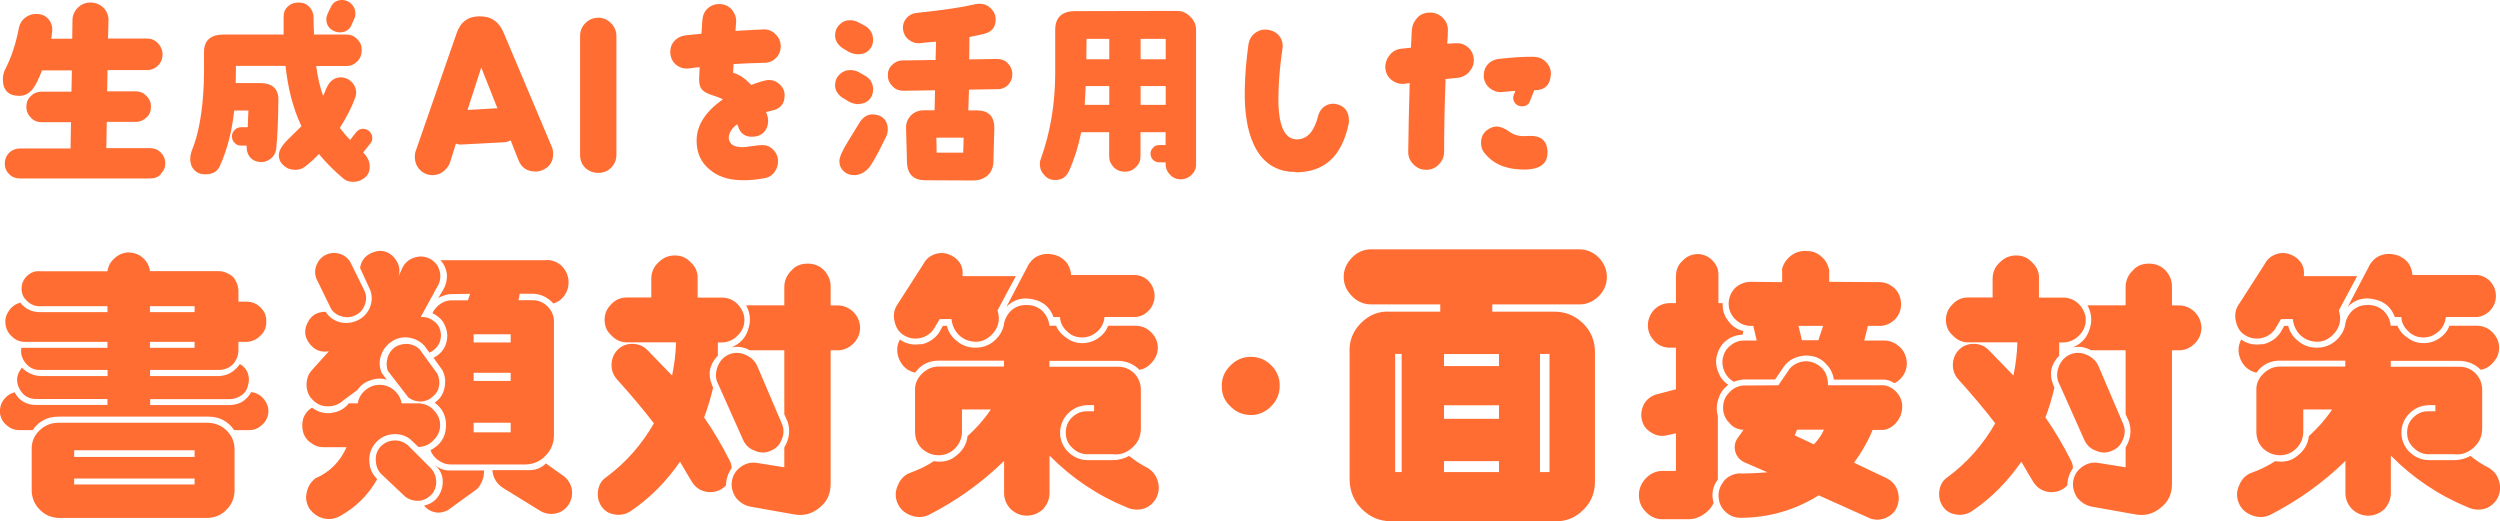
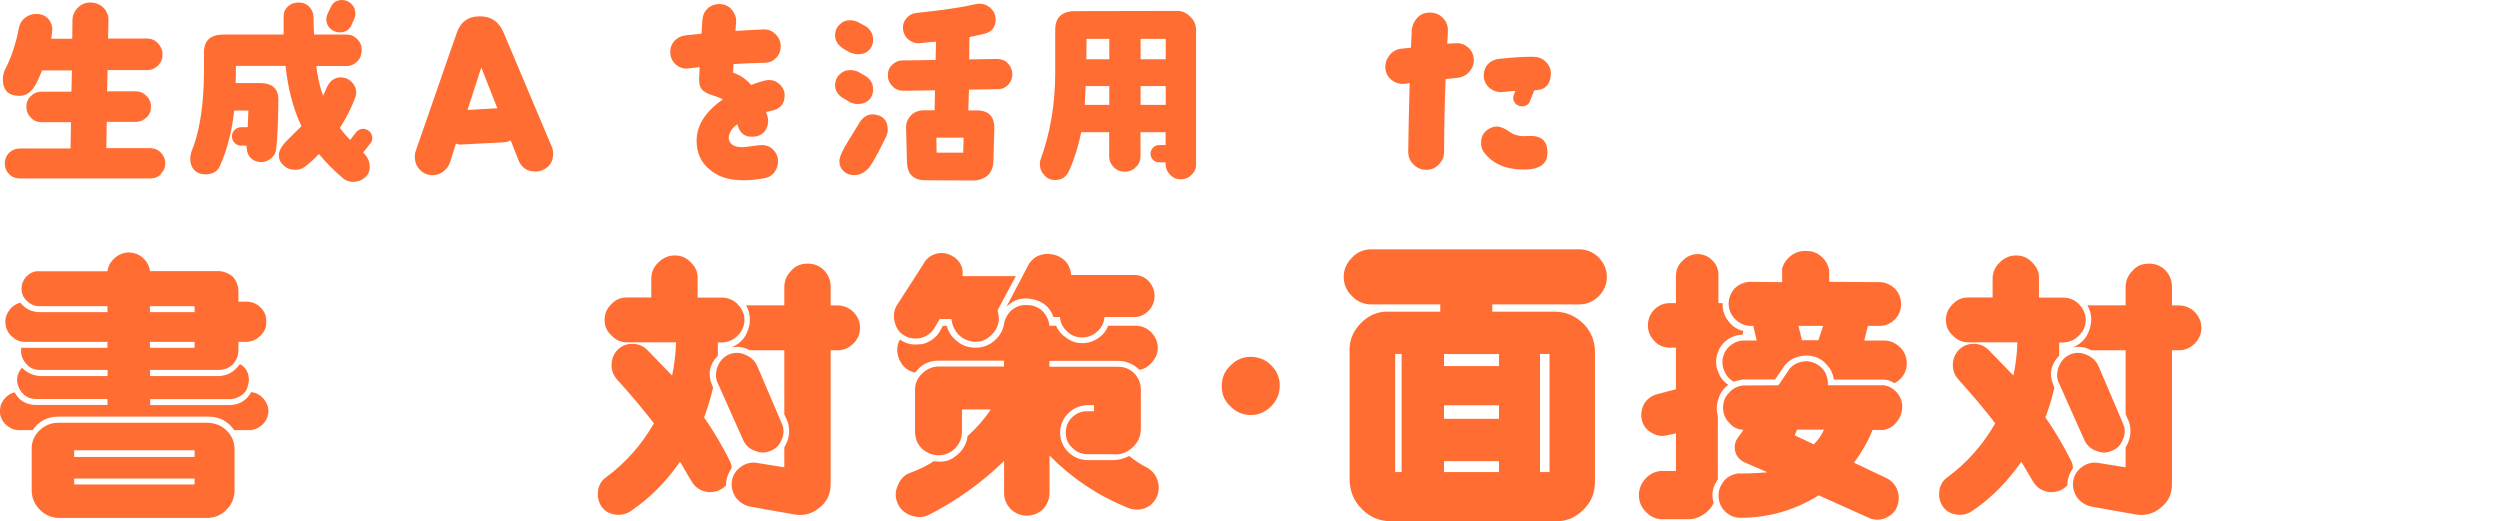
<svg xmlns="http://www.w3.org/2000/svg" id="_レイヤー_2" viewBox="0 0 220.1 45.89">
  <defs>
    <style>.cls-1{fill:#ff6d32;}</style>
  </defs>
  <g id="_2025_推しごと相談室">
    <path class="cls-1" d="M14.18,15.33c-.25.26-.57.38-.95.38H1.75c-.36,0-.68-.11-.95-.38-.25-.25-.38-.55-.38-.93s.13-.68.38-.95c.26-.25.59-.38.95-.38h4.46l.04-2.31h-2.57c-.4,0-.72-.13-.96-.4-.26-.25-.4-.57-.4-.96,0-.38.13-.7.4-.95.25-.25.57-.38.96-.38h2.61l.04-1.87h-2.63c-.28.72-.51,1.19-.7,1.47-.34.51-.78.77-1.29.77-.96,0-1.46-.49-1.46-1.47,0-.32.08-.66.26-.98.49-.96.89-2.14,1.15-3.52.09-.42.3-.74.62-.96.34-.23.72-.32,1.13-.27.4.04.7.23.93.53.21.3.3.64.25,1.04-.02.23-.06.42-.08.6h1.85l.02-1.63c0-.43.17-.81.49-1.12.3-.3.7-.45,1.13-.44.45.02.81.17,1.12.47.3.32.45.7.43,1.13l-.04,1.57h3.42c.38,0,.7.13.98.42.26.28.4.6.4.98s-.13.72-.4.98c-.28.27-.6.4-.98.4h-3.46l-.04,1.87h2.51c.38,0,.68.13.95.4.26.25.4.57.4.93,0,.4-.11.72-.38.96-.26.26-.59.4-.96.4h-2.55l-.04,2.31h3.84c.38,0,.7.13.95.38.26.26.4.59.4.95,0,.38-.13.68-.4.93Z" />
    <path class="cls-1" d="M31.94,13.4l.08.08c.36.36.53.76.53,1.19,0,.4-.13.72-.42.96s-.62.38-1.04.38c-.34,0-.62-.09-.85-.28-.81-.68-1.53-1.4-2.16-2.17-.38.4-.79.78-1.25,1.13-.25.19-.53.26-.85.26-.38,0-.72-.11-1-.38-.3-.25-.43-.55-.43-.93,0-.36.25-.81.78-1.34.4-.4.81-.79,1.21-1.19-.72-1.51-1.19-3.29-1.4-5.31h-4.37c0,.53,0,1.04-.02,1.51h2.1c1.12,0,1.66.49,1.66,1.46-.02,1.87-.08,3.31-.19,4.33-.04.36-.21.66-.51.89-.32.23-.66.32-1.02.26-.36-.04-.62-.21-.83-.47-.19-.26-.26-.59-.25-.96h-.49c-.23,0-.42-.08-.57-.25-.15-.15-.23-.34-.23-.57s.08-.4.25-.57c.15-.15.34-.23.57-.23h.57c.02-.36.04-.85.06-1.47h-1.25c-.19,1.78-.6,3.4-1.25,4.86-.21.51-.66.76-1.3.76-.4,0-.72-.13-.96-.38-.25-.25-.36-.59-.36-.96,0-.25.04-.45.11-.68.62-1.47.98-3.46,1.08-5.96.02-.64.04-1.55.02-2.72-.02-1.08.57-1.61,1.72-1.61h5.29v-1.57c0-.38.13-.68.38-.91s.57-.34.95-.34c.4,0,.7.13.95.4.23.25.36.57.36.95,0,.21,0,.7.04,1.47h2.85c.38,0,.68.13.95.4s.4.57.4.95-.11.72-.38,1-.59.42-.96.42h-2.67c.13.98.32,1.85.61,2.63.11-.25.21-.45.26-.61.28-.68.72-1.02,1.29-1.02.36,0,.68.13.96.4.26.26.4.59.4.95,0,.13-.02.26-.08.42-.32.89-.79,1.79-1.36,2.68.26.34.55.7.91,1.06l.51-.66c.17-.21.38-.32.62-.32.23,0,.42.08.59.25.15.15.23.34.23.57,0,.19-.06.36-.19.49l-.62.78ZM30.94,2.23c-.21.42-.55.62-1.04.62-.21,0-.38-.06-.53-.13-.44-.23-.64-.57-.64-1.04,0-.17.06-.34.13-.51l.26-.53c.19-.44.53-.64,1.02-.64.3,0,.59.13.81.36.23.23.34.51.34.83,0,.19-.04.34-.11.49l-.25.55Z" />
    <path class="cls-1" d="M48.7,13.52c0,.72-.32,1.21-.98,1.47-.17.08-.38.11-.59.11-.72,0-1.23-.34-1.49-1.02l-.68-1.72c-.21.11-.43.17-.66.17l-3.61.19c-.19.02-.38,0-.55-.08l-.51,1.63c-.11.34-.32.61-.6.83-.28.21-.59.32-.95.32-.45,0-.83-.17-1.13-.49-.3-.32-.43-.7-.43-1.15,0-.17.02-.34.09-.51l3.59-10.34c.34-1,1.02-1.49,2-1.49,1.02-.02,1.72.45,2.14,1.44l4.23,10.02c.09.21.13.42.13.62ZM42.37,5.94l-1.21,3.74,2.63-.15-1.42-3.59Z" />
-     <path class="cls-1" d="M53.8,14.77c-.3.3-.68.45-1.13.45s-.83-.15-1.15-.45c-.3-.3-.45-.68-.45-1.13V3.16c0-.43.15-.81.47-1.13.3-.3.68-.47,1.13-.47s.83.17,1.13.49c.32.32.47.7.47,1.15v10.42c0,.45-.15.83-.47,1.15Z" />
    <path class="cls-1" d="M67.91,9.75c-.08.02-.23.06-.47.11.13.32.19.57.19.74,0,.44-.13.79-.4,1.06-.25.25-.6.38-1.04.38-.53,0-.91-.23-1.12-.68-.04-.11-.09-.25-.17-.42-.51.38-.76.81-.74,1.27.08.47.43.72,1.06.74.23.02.53-.02.95-.08s.72-.1.91-.1c.4,0,.74.13,1,.42.28.28.42.62.42,1.02,0,.34-.11.64-.3.93-.21.28-.47.45-.79.53-.79.15-1.55.23-2.27.19-1.1-.04-1.98-.34-2.68-.95-.76-.62-1.13-1.47-1.13-2.53,0-1.34.77-2.55,2.31-3.63-.11-.08-.45-.21-1.02-.4-.45-.15-.76-.34-.89-.57-.15-.21-.21-.57-.17-1.08l.04-.79c-.17.02-.47.04-.91.11-.47.06-.87-.06-1.19-.34-.32-.28-.49-.66-.49-1.12,0-.36.11-.68.36-.95.25-.28.55-.43.93-.49.38-.04.85-.1,1.46-.15l.08-1.23c.04-.42.19-.76.49-1.02.3-.26.66-.38,1.08-.36s.76.19,1.02.49c.26.32.4.66.38,1.08l-.06.79c1.08-.06,1.91-.11,2.46-.13.42-.02.78.13,1.06.42.3.28.45.62.47,1.02,0,.42-.13.78-.4,1.06-.28.28-.62.44-1.06.44-.96.02-1.87.06-2.7.11l-.04.76c.57.17,1.1.53,1.59,1.08.77-.28,1.29-.44,1.55-.44.38,0,.7.13.98.4.28.26.42.59.42.96,0,.74-.38,1.19-1.13,1.34Z" />
    <path class="cls-1" d="M75.58,4.78c-.3,0-.59-.08-.85-.21l-.57-.34c-.43-.32-.64-.68-.64-1.12,0-.34.11-.66.38-.93.26-.27.57-.4.93-.4.3,0,.57.08.83.23l.59.32c.42.3.62.7.62,1.19,0,.23-.06.45-.17.64-.25.42-.62.61-1.12.61ZM75.58,9.17c-.3,0-.59-.08-.85-.23l-.57-.34c-.43-.3-.64-.66-.64-1.1,0-.36.11-.66.38-.93.26-.26.57-.4.93-.4.3,0,.57.06.83.21l.59.34c.42.28.62.68.62,1.17,0,.25-.06.45-.17.66-.25.4-.62.6-1.12.6ZM77.3,13.44c-.32.62-.59,1.06-.79,1.32-.38.43-.83.66-1.32.66-.36,0-.66-.11-.91-.34s-.38-.53-.38-.91c0-.32.25-.89.72-1.66.19-.3.53-.85,1-1.63.32-.55.72-.81,1.19-.81.19,0,.4.04.61.11.49.21.74.62.74,1.25,0,.21-.06.42-.15.61l-.7,1.4ZM88.79,7.45c-.26.26-.57.4-.95.4l-2.53.04-.06,1.83h.74c1.06,0,1.57.53,1.55,1.61l-.08,2.91c-.02.51-.19.91-.51,1.21-.34.28-.76.44-1.27.44l-4.2-.02c-1.06,0-1.61-.53-1.63-1.63l-.08-2.95c-.02-.43.13-.81.43-1.13.3-.3.68-.45,1.13-.45h.95l.04-1.76-2.78.04c-.38,0-.68-.11-.95-.38-.26-.25-.42-.57-.42-.93-.02-.38.09-.7.36-.96s.57-.4.95-.4l2.89-.04.04-1.61c-.32.02-.79.06-1.42.13-.38.04-.7-.08-.98-.3-.3-.23-.45-.53-.51-.91-.04-.36.06-.68.28-.96.23-.28.53-.45.89-.49,2.38-.25,4.12-.51,5.2-.77.09-.02.23-.04.36-.04.4,0,.72.13,1,.4.28.28.43.6.43.98,0,.66-.32,1.08-.95,1.25-.32.08-.78.19-1.36.3l-.02,1.97,2.42-.04c.4,0,.72.11.96.36.26.25.4.57.42.95,0,.38-.11.7-.38.96ZM82.44,12.12l.02,1.32h2.34l.04-1.32h-2.4Z" />
    <path class="cls-1" d="M105.31,14.44c0,.38-.13.68-.4.95s-.59.4-.96.4c-.36,0-.68-.13-.93-.4-.26-.26-.4-.57-.4-.95v-.15h-.57c-.21,0-.4-.08-.53-.21-.15-.15-.23-.34-.23-.55s.08-.38.23-.53c.13-.15.32-.23.53-.23h.57v-1.13h-2.21v2.12c0,.38-.13.7-.42.96-.26.27-.59.4-.96.4s-.72-.13-.98-.4c-.26-.26-.4-.59-.4-.96v-2.12h-2.46c-.25,1.23-.6,2.36-1.06,3.38-.25.57-.66.83-1.23.83-.38,0-.7-.13-.95-.42-.26-.26-.4-.59-.4-.96,0-.19.02-.34.08-.47.85-2.36,1.27-4.9,1.27-7.58v-3.72c-.02-1.15.57-1.72,1.76-1.72l8.98-.02c.43,0,.83.17,1.15.51.34.32.51.72.51,1.15v11.82ZM97.66,7.58h-2.08c-.02.66-.06,1.21-.08,1.65h2.16v-1.65ZM97.66,3.42h-2l-.02,1.8h2.02v-1.8ZM102.63,3.42h-2.21v1.8h2.21v-1.8ZM102.63,7.58h-2.21v1.65h2.21v-1.65Z" />
-     <path class="cls-1" d="M114.04,15.14c-1.72,0-2.97-.85-3.71-2.53-.53-1.19-.78-2.78-.74-4.76.02-1.23.13-2.53.32-3.91.06-.42.25-.78.57-1.02.34-.26.72-.36,1.13-.3.43.06.76.23,1.02.55.25.32.34.7.28,1.12-.19,1.25-.3,2.44-.34,3.54,0,.36-.02.66-.02.89,0,2.4.57,3.57,1.66,3.55.91-.02,1.51-.74,1.85-2.1.08-.3.23-.55.49-.76.25-.19.53-.28.83-.28.11,0,.23.02.38.06.66.19,1,.66,1,1.44,0,.11,0,.25-.04.34-.61,2.84-2.17,4.22-4.71,4.2Z" />
    <path class="cls-1" d="M129.39,6.28c-.26.32-.62.51-1.04.57l-1.08.11c-.09,2.29-.13,4.42-.13,6.39,0,.43-.15.81-.47,1.13-.3.32-.66.47-1.1.47s-.81-.15-1.12-.47c-.32-.3-.47-.68-.47-1.12.02-1.66.06-3.69.13-6.05l-.38.06c-.44.06-.81-.04-1.15-.28-.36-.25-.55-.61-.61-1.02-.04-.44.08-.83.34-1.17.26-.36.6-.55,1.04-.61.15-.02.44-.04.87-.09l.08-1.63c.06-.43.25-.79.55-1.08.3-.28.68-.4,1.12-.38.45.02.81.19,1.1.51.3.32.43.7.4,1.15,0,.3-.02.66-.06,1.08l.66-.04c.43-.04.81.06,1.13.32.32.26.51.6.55,1.04.04.42-.09.78-.36,1.1ZM134.87,14.88c-.23.04-.55.06-.96.04-1.47-.04-2.57-.57-3.29-1.55-.15-.21-.23-.47-.23-.79,0-.53.21-.93.62-1.19.26-.17.51-.25.76-.25.34,0,.74.17,1.17.49.26.19.59.3.94.34.19.02.42.02.7,0,1.12-.06,1.66.44,1.66,1.47,0,.81-.45,1.29-1.38,1.44ZM135.08,7.94l-.38.95c-.11.32-.36.47-.7.47-.21,0-.38-.06-.55-.21-.15-.15-.23-.32-.23-.55,0-.08.02-.17.06-.26l.13-.34c-.08,0-.45.04-1.15.1-.4.04-.76-.08-1.08-.32-.32-.26-.51-.6-.55-1-.02-.45.09-.83.36-1.12.26-.28.62-.45,1.08-.49,1.27-.13,2.25-.19,2.99-.17.42.02.78.17,1.06.47.3.3.43.66.42,1.08-.06.95-.55,1.4-1.46,1.4Z" />
    <path class="cls-1" d="M10.11,22.71c.35-.32.77-.47,1.24-.49.47.03.89.17,1.24.49.35.32.54.69.62,1.16h6.08c.44.02.86.2,1.21.49.3.35.47.77.49,1.21v.99h.72c.47,0,.89.17,1.24.52s.52.77.49,1.24c.02.47-.15.89-.49,1.21-.35.37-.77.54-1.24.57h-.72v.72c0,.49-.17.89-.49,1.26-.37.35-.79.49-1.26.49h-6.03v.54h6.03c.79-.02,1.41-.39,1.88-1.06.35.2.57.45.69.79.12.35.15.69.03,1.06-.07.37-.25.67-.54.87-.3.22-.64.35-1.01.37h-7.07v.52h7.07c.79-.03,1.41-.4,1.83-1.14.44.05.79.25,1.09.59.3.37.44.74.42,1.16s-.2.79-.52,1.11c-.32.3-.69.47-1.11.49h-1.38c-.54-.79-1.31-1.19-2.27-1.19H5.14c-.96,0-1.73.4-2.27,1.19h-1.24c-.42-.02-.74-.17-1.06-.44-.32-.27-.52-.64-.57-1.06-.03-.42.05-.79.3-1.14s.59-.59.99-.69c.4.74,1.01,1.11,1.9,1.11h6.27v-.52H3.19c-.69,0-1.19-.32-1.51-.96-.3-.64-.22-1.23.25-1.8.47.47,1.04.72,1.66.74h5.88v-.54H3.59c-.52.02-.96-.15-1.31-.57s-.49-.87-.4-1.38h7.58v-.52H2.2c-.42,0-.82-.15-1.14-.47-.32-.27-.52-.64-.57-1.06-.07-.42.03-.84.3-1.21.22-.35.57-.59.99-.72.42.54.99.82,1.68.84h6v-.52H3.46c-.42,0-.79-.17-1.11-.49-.32-.3-.45-.64-.45-1.06s.15-.79.47-1.11c.32-.3.69-.45,1.09-.42h6c.07-.47.27-.84.64-1.16ZM18.31,37.22c.64.02,1.21.25,1.65.69.47.47.69,1.01.69,1.68v3.66c-.03.62-.25,1.19-.72,1.63-.44.47-1.01.69-1.63.72H5.14c-.62-.03-1.16-.25-1.63-.72s-.69-1.01-.72-1.63v-3.66c-.02-.67.2-1.21.67-1.68.47-.45,1.01-.69,1.68-.69h13.17ZM6.53,40.23h10.6v-.59H6.53v.59ZM6.53,42.65h10.6v-.52H6.53v.52ZM13.2,27.48h3.93v-.52h-3.93v.52ZM13.2,30.62h3.93v-.52h-3.93v.52Z" />
-     <path class="cls-1" d="M29.18,36.35c.62-.07,1.14-.35,1.53-.84h.79c.07-.47.3-.86.67-1.16.37-.32.79-.47,1.26-.47.44,0,.89.15,1.26.47.35.3.59.69.67,1.16h1.51c.49.03.96.2,1.31.59.37.39.57.81.57,1.33s-.2.96-.57,1.31c-.35.4-.82.59-1.33.62l-.77-.72c-.47-.35-1.01-.47-1.61-.4s-1.09.37-1.46.82c-.37.47-.54.99-.49,1.61.02.59.27,1.09.69,1.51-.79,1.41-1.9,2.5-3.29,3.26-.44.25-.94.32-1.43.2-.52-.12-.91-.42-1.24-.84-.27-.45-.37-.94-.25-1.43.1-.54.37-.94.77-1.26,1.26-.54,2.17-1.46,2.74-2.74h-1.88c-.42.03-.82-.07-1.16-.32-.37-.22-.64-.54-.77-.96-.12-.42-.12-.84,0-1.26.15-.4.4-.72.77-.94.49.37,1.06.54,1.71.47ZM29.92,28.37c.54.12,1.04.07,1.53-.15s.86-.59,1.09-1.09c.22-.52.25-1.01.07-1.56l-.91-1.98c.1-.69.52-1.16,1.16-1.38.67-.25,1.24-.12,1.75.37.49.52.67,1.09.49,1.73l.32-.72c.2-.4.52-.72.99-.89.47-.17.91-.15,1.33.03.42.2.74.49.91.96.17.47.15.91-.03,1.33l-1.58,2.89c.4-.02.77.07,1.09.32.35.22.57.54.64.91.1.37.05.77-.12,1.14-.2.35-.49.62-.84.77l-.47-.64c-.4-.4-.84-.62-1.38-.69-.52-.07-1.04.05-1.48.35-.47.32-.77.72-.94,1.24-.17.49-.15,1.04.07,1.53l.44.59c-.47-.15-.96-.12-1.43.05-.49.15-.86.44-1.16.86l-1.21.89c-.37.35-.82.54-1.33.54-.49.03-.96-.15-1.31-.49-.4-.35-.59-.77-.62-1.31-.02-.52.12-.99.45-1.36l1.51-1.68c-.69.12-1.26-.1-1.71-.69-.44-.59-.49-1.19-.15-1.85.32-.62.81-.94,1.58-.94.3.47.72.77,1.23.91ZM27.9,23.26c.17-.4.47-.69.86-.86.4-.17.82-.17,1.24-.03.42.17.74.45.91.84l1.19,2.42c.17.39.17.77.02,1.19s-.4.72-.79.91c-.37.2-.74.25-1.16.15-.42-.1-.77-.32-1.01-.67l-1.31-2.69c-.15-.4-.15-.84.05-1.26ZM33.08,40.53c-.02-.47.12-.87.42-1.21.32-.32.72-.52,1.19-.54.44-.03.84.12,1.19.39l2.03,2.03c.3.32.47.69.49,1.16.03.44-.12.84-.39,1.16-.3.32-.67.52-1.09.57-.47.03-.89-.1-1.23-.35l-2.15-2.03c-.3-.32-.45-.74-.45-1.19ZM34.12,31.49c.12-.4.35-.72.67-.94.32-.2.72-.3,1.14-.27.39.05.74.2,1.01.47l1.56,2.15c.17.37.22.72.15,1.11s-.27.69-.59.94c-.3.27-.67.4-1.06.4-.37,0-.72-.12-1.04-.35l-1.83-2.37c-.12-.37-.12-.77,0-1.14ZM39.7,41.42h2.92c0,.62-.2,1.16-.59,1.61l-2.62,1.9c-.37.17-.72.25-1.11.17s-.72-.27-.96-.59c.79-.17,1.31-.67,1.56-1.48.2-.81.05-1.48-.57-2.05.42.32.87.47,1.38.44ZM48.1,22.89c.47,0,.91.15,1.26.44.37.32.59.74.67,1.19.07.49,0,.94-.25,1.36s-.59.69-1.06.84c-.49-.54-1.11-.84-1.8-.86h-1.16l-.12.57h1.31c.49.02.91.2,1.28.57.35.37.52.77.54,1.26v10.13c-.02.67-.27,1.26-.74,1.73-.49.52-1.06.74-1.75.77h-6.6c-.4,0-.74-.12-1.06-.35-.35-.22-.59-.54-.72-.91.84-.42,1.29-1.09,1.36-1.98.07-.91-.25-1.66-.99-2.2.47-.32.74-.74.86-1.28.12-.57.07-1.06-.17-1.56l-.79-1.11c.81-.42,1.21-1.09,1.21-2-.02-.42-.17-.82-.37-1.16-.25-.35-.57-.59-.94-.77.17-.35.42-.64.77-.86.32-.2.69-.3,1.09-.27h1.26l.2-.57-1.43.02c-.49-.02-.94.1-1.38.35l.42-.69c.25-.42.37-.89.35-1.36-.05-.49-.25-.94-.57-1.28h9.34ZM41.7,30.15h3.26v-.72h-3.26v.72ZM41.7,33.54h3.26v-.72h-3.26v.72ZM41.7,38.06h3.26v-.84h-3.26v.84ZM46.7,41.39c.54-.02.99-.22,1.36-.59l1.56,1.11c.37.27.62.67.72,1.14.07.52,0,.94-.27,1.36-.27.42-.64.67-1.11.79-.52.1-.94.03-1.36-.2l-3.21-1.98c-.64-.37-.99-.94-1.04-1.63h3.36Z" />
    <path class="cls-1" d="M57.34,26.2v-1.66c0-.54.2-1.04.62-1.43.42-.42.89-.62,1.46-.62s1.01.2,1.41.62c.42.4.62.89.59,1.43v1.66h2.17c.52.02.99.2,1.36.59.39.42.59.87.59,1.38s-.2.99-.59,1.36c-.37.4-.84.59-1.36.62h-.39v1.16c-.74.77-.91,1.63-.52,2.57l.1.25c-.22.94-.49,1.83-.79,2.62.79,1.14,1.56,2.42,2.25,3.8.12.22.17.44.17.67-.32.47-.49.96-.49,1.51-.42.44-.96.64-1.61.59-.67-.1-1.11-.42-1.43-.96-.22-.35-.54-.91-1.01-1.71-1.19,1.71-2.62,3.19-4.35,4.35-.4.27-.86.37-1.36.3-.54-.07-.94-.32-1.21-.72-.27-.42-.37-.86-.3-1.38.07-.49.3-.91.72-1.19,1.75-1.29,3.14-2.89,4.2-4.74-.94-1.23-2.05-2.54-3.26-3.88-.32-.37-.49-.81-.47-1.31.02-.52.2-.94.54-1.29.35-.35.79-.52,1.28-.52.52,0,.94.17,1.31.52l2.2,2.27c.2-.94.32-1.9.35-2.92h-4.32c-.54,0-.99-.2-1.38-.62-.42-.37-.59-.84-.59-1.36s.17-.96.59-1.38c.39-.42.84-.59,1.38-.59h2.15ZM63.2,33.76c-.22-.44-.22-.96-.03-1.46.2-.52.52-.87.99-1.09.49-.2.96-.2,1.48.03.49.22.84.54,1.04,1.01l2.15,5.04c.2.44.2.94,0,1.38-.17.47-.49.82-.96,1.01-.45.2-.91.22-1.36.02-.49-.15-.84-.47-1.06-.91l-2.25-5.04ZM69.05,26.89v-1.66c.02-.57.22-1.01.64-1.43.37-.42.86-.59,1.41-.59s1.04.17,1.46.59c.37.42.57.86.57,1.43v1.66h.62c.52,0,.99.2,1.38.57.4.42.59.89.59,1.41s-.2.99-.59,1.38c-.4.39-.86.59-1.38.59h-.62v11.76c0,.89-.32,1.58-.99,2.1-.64.54-1.38.74-2.22.59l-3.88-.69c-.49-.1-.91-.37-1.24-.77-.3-.44-.44-.94-.37-1.43.07-.52.32-.94.74-1.26.42-.32.87-.45,1.38-.4l2.5.4v-1.75c.44-.72.54-1.46.3-2.25l-.3-.67v-5.63h-3.04c-.52-.3-1.09-.37-1.63-.25.74-.3,1.24-.81,1.48-1.56.27-.74.2-1.48-.17-2.15h3.36Z" />
    <path class="cls-1" d="M89.43,24.32l-1.61,3.01c.27.84.07,1.58-.54,2.17-.64.62-1.38.74-2.22.42-.35-.15-.67-.4-.89-.72-.22-.32-.37-.72-.4-1.11h-1.04l-.54.91c-.3.4-.69.67-1.21.77-.52.1-1.01,0-1.43-.27-.42-.25-.67-.67-.79-1.19-.12-.52-.07-.99.2-1.43l2.3-3.58c.2-.4.49-.69.91-.87s.84-.2,1.26-.07.77.37,1.04.74c.25.35.32.77.27,1.21h4.69ZM81.08,30.32c.64-.12,1.19-.47,1.58-1.01l.35-.62h.35c.15.57.44,1.01.94,1.38.45.37.99.54,1.58.54s1.11-.17,1.58-.54c.45-.37.77-.82.91-1.41.05-.49.27-.94.64-1.31.4-.35.84-.52,1.38-.49.49-.02.96.15,1.36.49.37.37.59.82.64,1.33h.59c.2.47.52.82.94,1.09.4.3.87.44,1.36.44.52,0,.99-.15,1.41-.44.4-.27.69-.62.87-1.09h2.42c.49,0,.94.17,1.31.52.37.35.59.77.64,1.26.03.49-.1.94-.42,1.33-.32.42-.72.69-1.19.77-.49-.49-1.11-.77-1.85-.79h-6.08v.52h6.08c.54,0,.99.2,1.38.57.37.39.57.84.59,1.38v3.46c0,.72-.25,1.26-.74,1.7-.52.47-1.09.67-1.75.59h-2.22c-.52,0-.96-.2-1.33-.57-.4-.37-.57-.81-.57-1.33s.17-.99.57-1.36c.37-.35.82-.54,1.33-.52h.59v-.54h-.59c-.67.02-1.24.27-1.71.74-.44.45-.69,1.04-.69,1.68s.25,1.24.69,1.68c.47.47,1.04.72,1.71.74h2.22c.52,0,1.01-.12,1.46-.37.52.42,1.06.77,1.63,1.06.44.27.74.64.89,1.16.15.49.1,1.01-.12,1.46-.25.47-.62.79-1.11.96-.52.15-1.01.1-1.48-.1-2.59-1.06-4.87-2.59-6.82-4.57v3.29c0,.54-.2,1.01-.57,1.43-.42.37-.89.57-1.43.57s-1.01-.2-1.41-.57c-.4-.42-.59-.89-.59-1.43v-2.82c-2,1.95-4.22,3.53-6.67,4.77-.49.22-1.04.22-1.56.02-.57-.22-.94-.57-1.16-1.09-.22-.52-.2-1.06.05-1.58.22-.54.59-.91,1.11-1.09.69-.25,1.41-.59,2.05-1.01.74.12,1.41,0,1.95-.47.59-.45.94-1.04,1.01-1.73.74-.67,1.46-1.46,2.05-2.35h-2.54v2.03c-.02.57-.25,1.04-.64,1.43-.39.37-.86.57-1.41.57s-1.04-.2-1.46-.57c-.42-.4-.59-.87-.62-1.43v-3.66c-.03-.59.17-1.09.62-1.53.44-.42.94-.64,1.53-.62h5.68v-.52h-5.68c-.89-.02-1.61.32-2.15,1.06-.64-.15-1.09-.52-1.38-1.14-.27-.62-.25-1.23.05-1.78.54.4,1.19.52,1.85.4ZM90.47,23.43c.22-.39.52-.72.94-.91.42-.17.82-.22,1.26-.12.44.07.84.3,1.16.62.27.32.44.72.47,1.19h5.48c.49-.02.96.15,1.33.52.35.37.54.81.54,1.33s-.2.96-.54,1.31c-.37.37-.84.57-1.33.54h-2.54c-.05.49-.25.94-.64,1.28s-.82.52-1.33.52-.96-.17-1.31-.52c-.39-.35-.62-.79-.64-1.28h-.57c-.32-.86-.91-1.38-1.83-1.56-.89-.2-1.68,0-2.32.67l1.88-3.58Z" />
    <path class="cls-1" d="M109.32,31.54c.44-.15.94-.17,1.41-.05.47.1.89.35,1.23.72.35.35.57.77.67,1.26.07.47.05.94-.12,1.38-.17.47-.47.84-.86,1.16-.52.4-1.09.57-1.73.52-.64-.05-1.19-.32-1.63-.79-.47-.45-.72-1.01-.72-1.66-.03-.64.15-1.21.57-1.7.32-.37.69-.67,1.19-.84Z" />
    <path class="cls-1" d="M139.04,21.95c.64,0,1.24.25,1.71.72.47.49.72,1.06.72,1.71s-.25,1.23-.72,1.7c-.47.47-1.06.72-1.71.72h-7.66v.64h5.41c.99-.02,1.85.32,2.62,1.06.69.72,1.04,1.58,1.01,2.62v11.19c.02,1.04-.32,1.9-1.04,2.59-.72.72-1.58,1.04-2.59.99h-14.38c-.99-.02-1.8-.37-2.5-1.06s-1.06-1.56-1.09-2.52v-11.19c-.07-1.04.25-1.9.96-2.64.72-.74,1.58-1.11,2.62-1.04h4.4v-.64h-6.08c-.64,0-1.24-.25-1.68-.72-.49-.47-.74-1.04-.74-1.7s.25-1.21.74-1.71c.44-.47,1.04-.72,1.68-.72h18.31ZM122.83,41.56h.57v-10.4h-.57v10.4ZM127.13,32.23h4.84v-1.06h-4.84v1.06ZM127.13,36.87h4.84v-1.19h-4.84v1.19ZM127.13,41.56h4.84v-.96h-4.84v.96ZM135.58,41.56h.84v-10.4h-.84v10.4Z" />
    <path class="cls-1" d="M147.56,24.25c0-.52.2-.96.59-1.31.35-.37.82-.57,1.31-.57.52,0,.96.2,1.31.57.37.37.54.82.52,1.33v2.42h.37c-.02.59.12,1.09.49,1.56.32.44.77.77,1.33.89l-.05.32c-.52.03-.99.17-1.41.49-.42.32-.69.74-.84,1.26-.15.49-.12,1.01.07,1.48.17.52.47.89.91,1.19-.42.32-.72.72-.87,1.24-.17.49-.2.99-.05,1.51v5.58c-.47.64-.59,1.33-.37,2.07-.22.47-.54.79-.96,1.06-.45.27-.89.4-1.38.37h-2.37c-.54-.07-.96-.3-1.33-.72-.37-.39-.54-.86-.54-1.41s.2-1.01.57-1.43c.37-.4.79-.62,1.33-.69h1.36v-3.31l-.77.17c-.49.12-.94.05-1.38-.22-.42-.25-.72-.59-.84-1.09-.12-.45-.07-.91.15-1.38.22-.42.57-.72,1.06-.89l1.78-.47v-3.66h-.62c-.54-.03-.96-.22-1.33-.64-.35-.4-.52-.82-.52-1.33s.2-.99.54-1.36c.37-.37.79-.57,1.31-.59h.62v-2.45ZM157.52,32.5c.27-.32.62-.54,1.04-.64.4-.1.79-.07,1.19.1.37.17.69.42.91.77.2.37.3.79.27,1.19h4.94c.47.07.86.32,1.16.67.32.4.47.84.44,1.28-.02.49-.17.91-.49,1.29-.3.39-.69.62-1.16.69h-.96c-.37.96-.94,1.93-1.63,2.89l2.87,1.36c.44.22.77.57.94,1.04.17.49.17.94,0,1.41-.15.44-.47.79-.94,1.01-.45.22-.94.25-1.41.1l-4.57-2.05c-2.1,1.31-4.42,1.98-6.94,1.98-.52-.03-.94-.2-1.31-.57-.37-.35-.54-.81-.57-1.31-.02-.52.15-.94.47-1.36.32-.39.74-.59,1.26-.67.74.02,1.61-.02,2.57-.1l-2.05-.89c-.42-.22-.69-.54-.79-.99-.1-.45,0-.87.3-1.24l.44-.62c-.52-.02-.94-.22-1.26-.62-.37-.37-.54-.82-.54-1.33s.17-.96.52-1.31c.32-.37.74-.59,1.26-.64l3.09-.02.96-1.41ZM156.87,23.75c.12-.49.37-.89.77-1.21.4-.32.84-.45,1.33-.45.52,0,.94.12,1.33.45.4.32.62.72.74,1.21v1.06l4.5.03c.49.02.91.22,1.29.57.35.37.52.81.54,1.31.02.52-.15.94-.47,1.33-.35.37-.77.59-1.26.64h-1.19l-.32,1.29h1.73c.47,0,.89.15,1.24.44.37.27.59.64.72,1.09.1.45.07.89-.12,1.29-.2.42-.52.74-.91.94-.3-.2-.59-.3-.91-.32h-4.42c-.07-.47-.27-.91-.59-1.26-.3-.37-.69-.64-1.16-.77-.45-.12-.94-.12-1.38.02-.49.12-.86.37-1.19.74l-.86,1.26h-2.84c-.37.07-.62.12-.79.2-.37-.2-.67-.52-.84-.94-.17-.37-.22-.79-.12-1.21s.32-.79.69-1.06c.32-.27.72-.42,1.14-.42h1.14l-.3-1.29h-.3c-.52-.02-.96-.25-1.33-.62-.35-.37-.54-.82-.54-1.33s.2-.99.54-1.36c.37-.35.82-.54,1.33-.57l2.84.03v-1.09ZM158.01,38.33l1.68.79c.37-.37.67-.79.89-1.29h-2.37l-.2.49ZM158.63,29.95h1.46l.42-1.26h-2.17l.3,1.26Z" />
    <path class="cls-1" d="M175.43,26.2v-1.66c0-.54.2-1.04.62-1.43.42-.42.89-.62,1.46-.62s1.01.2,1.41.62c.42.4.62.89.59,1.43v1.66h2.17c.52.02.99.2,1.36.59.39.42.59.87.59,1.38s-.2.99-.59,1.36c-.37.4-.84.59-1.36.62h-.39v1.16c-.74.77-.91,1.63-.52,2.57l.1.25c-.22.94-.49,1.83-.79,2.62.79,1.14,1.56,2.42,2.25,3.8.12.22.17.44.17.67-.32.47-.49.96-.49,1.51-.42.44-.96.64-1.61.59-.67-.1-1.11-.42-1.43-.96-.22-.35-.54-.91-1.01-1.71-1.19,1.71-2.62,3.19-4.35,4.35-.4.27-.86.37-1.36.3-.54-.07-.94-.32-1.21-.72-.27-.42-.37-.86-.3-1.38.07-.49.3-.91.72-1.19,1.75-1.29,3.14-2.89,4.2-4.74-.94-1.23-2.05-2.54-3.26-3.88-.32-.37-.49-.81-.47-1.31.02-.52.2-.94.54-1.29.35-.35.79-.52,1.28-.52.52,0,.94.17,1.31.52l2.2,2.27c.2-.94.32-1.9.35-2.92h-4.32c-.54,0-.99-.2-1.38-.62-.42-.37-.59-.84-.59-1.36s.17-.96.59-1.38c.4-.42.84-.59,1.38-.59h2.15ZM181.28,33.76c-.22-.44-.22-.96-.03-1.46.2-.52.52-.87.99-1.09.49-.2.96-.2,1.48.03.49.22.84.54,1.04,1.01l2.15,5.04c.2.44.2.94,0,1.38-.17.47-.49.82-.96,1.01-.45.2-.91.22-1.36.02-.49-.15-.84-.47-1.06-.91l-2.25-5.04ZM187.14,26.89v-1.66c.02-.57.22-1.01.64-1.43.37-.42.86-.59,1.41-.59s1.04.17,1.46.59c.37.42.57.86.57,1.43v1.66h.62c.52,0,.99.2,1.38.57.4.42.59.89.59,1.41s-.2.99-.59,1.38c-.4.39-.86.59-1.38.59h-.62v11.76c0,.89-.32,1.58-.99,2.1-.64.54-1.38.74-2.22.59l-3.88-.69c-.49-.1-.91-.37-1.24-.77-.3-.44-.44-.94-.37-1.43.07-.52.32-.94.74-1.26.42-.32.87-.45,1.38-.4l2.5.4v-1.75c.44-.72.54-1.46.3-2.25l-.3-.67v-5.63h-3.04c-.52-.3-1.09-.37-1.63-.25.74-.3,1.24-.81,1.48-1.56.27-.74.2-1.48-.17-2.15h3.36Z" />
-     <path class="cls-1" d="M207.52,24.32l-1.61,3.01c.27.84.07,1.58-.54,2.17-.64.62-1.38.74-2.22.42-.35-.15-.67-.4-.89-.72-.22-.32-.37-.72-.4-1.11h-1.04l-.54.91c-.3.4-.69.67-1.21.77-.52.1-1.01,0-1.43-.27-.42-.25-.67-.67-.79-1.19-.12-.52-.07-.99.2-1.43l2.3-3.58c.2-.4.49-.69.91-.87s.84-.2,1.26-.07.77.37,1.04.74c.25.35.32.77.27,1.21h4.69ZM199.17,30.32c.64-.12,1.19-.47,1.58-1.01l.35-.62h.35c.15.57.44,1.01.94,1.38.45.37.99.54,1.58.54s1.11-.17,1.58-.54c.45-.37.77-.82.91-1.41.05-.49.27-.94.64-1.31.4-.35.84-.52,1.38-.49.49-.02.96.15,1.36.49.37.37.59.82.64,1.33h.59c.2.47.52.82.94,1.09.4.3.87.44,1.36.44.52,0,.99-.15,1.41-.44.4-.27.69-.62.87-1.09h2.42c.49,0,.94.17,1.31.52.37.35.59.77.64,1.26.03.49-.1.94-.42,1.33-.32.42-.72.69-1.19.77-.49-.49-1.11-.77-1.85-.79h-6.08v.52h6.08c.54,0,.99.2,1.38.57.37.39.57.84.59,1.38v3.46c0,.72-.25,1.26-.74,1.7-.52.47-1.09.67-1.75.59h-2.22c-.52,0-.96-.2-1.33-.57-.4-.37-.57-.81-.57-1.33s.17-.99.57-1.36c.37-.35.82-.54,1.33-.52h.59v-.54h-.59c-.67.02-1.24.27-1.71.74-.44.45-.69,1.04-.69,1.68s.25,1.24.69,1.68c.47.47,1.04.72,1.71.74h2.22c.52,0,1.01-.12,1.46-.37.52.42,1.06.77,1.63,1.06.44.27.74.64.89,1.16.15.49.1,1.01-.12,1.46-.25.47-.62.79-1.11.96-.52.15-1.01.1-1.48-.1-2.59-1.06-4.87-2.59-6.82-4.57v3.29c0,.54-.2,1.01-.57,1.43-.42.37-.89.57-1.43.57s-1.01-.2-1.41-.57c-.4-.42-.59-.89-.59-1.43v-2.82c-2,1.95-4.22,3.53-6.67,4.77-.49.22-1.04.22-1.56.02-.57-.22-.94-.57-1.16-1.09-.22-.52-.2-1.06.05-1.58.22-.54.59-.91,1.11-1.09.69-.25,1.41-.59,2.05-1.01.74.12,1.41,0,1.95-.47.59-.45.94-1.04,1.01-1.73.74-.67,1.46-1.46,2.05-2.35h-2.54v2.03c-.02.57-.25,1.04-.64,1.43-.39.37-.86.57-1.41.57s-1.04-.2-1.46-.57c-.42-.4-.59-.87-.62-1.43v-3.66c-.03-.59.17-1.09.62-1.53.44-.42.94-.64,1.53-.62h5.68v-.52h-5.68c-.89-.02-1.61.32-2.15,1.06-.64-.15-1.09-.52-1.38-1.14-.27-.62-.25-1.23.05-1.78.54.4,1.19.52,1.85.4ZM208.56,23.43c.22-.39.52-.72.94-.91.42-.17.82-.22,1.26-.12.44.07.84.3,1.16.62.27.32.44.72.47,1.19h5.48c.49-.02.96.15,1.33.52.35.37.54.81.54,1.33s-.2.96-.54,1.31c-.37.37-.84.57-1.33.54h-2.54c-.05.49-.25.94-.64,1.28s-.82.52-1.33.52-.96-.17-1.31-.52c-.39-.35-.62-.79-.64-1.28h-.57c-.32-.86-.91-1.38-1.83-1.56-.89-.2-1.68,0-2.32.67l1.88-3.58Z" />
  </g>
</svg>